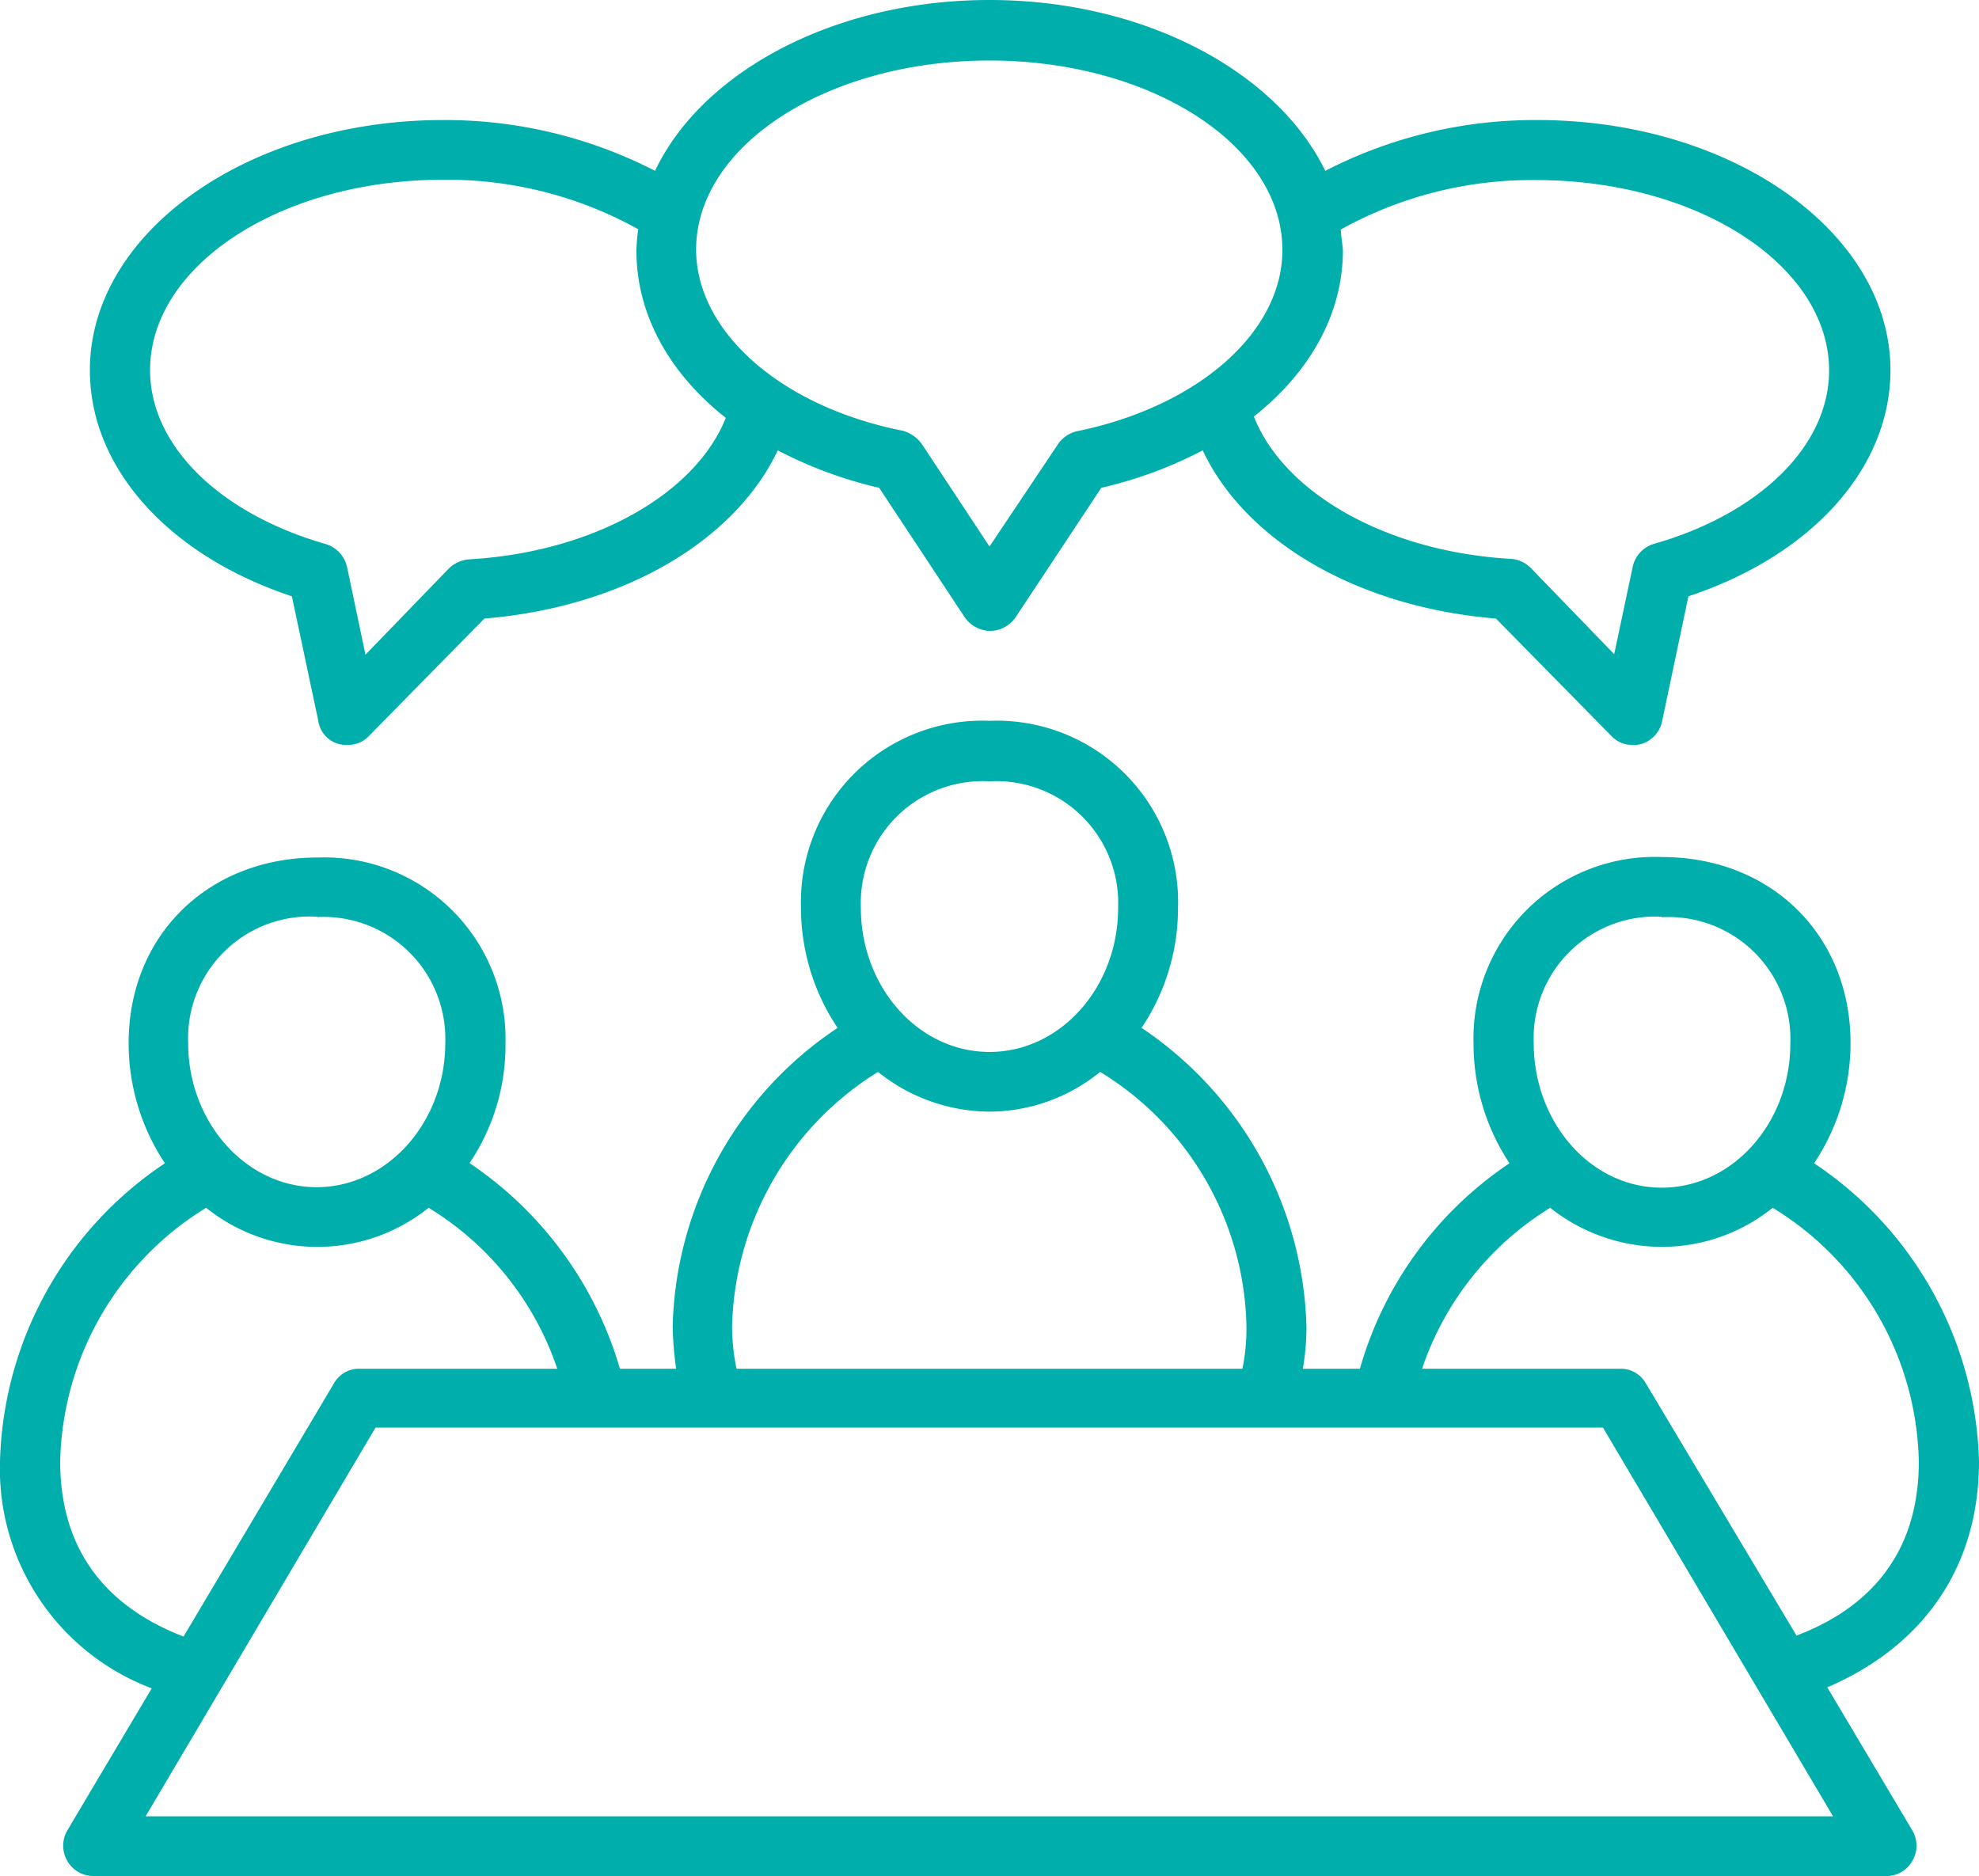
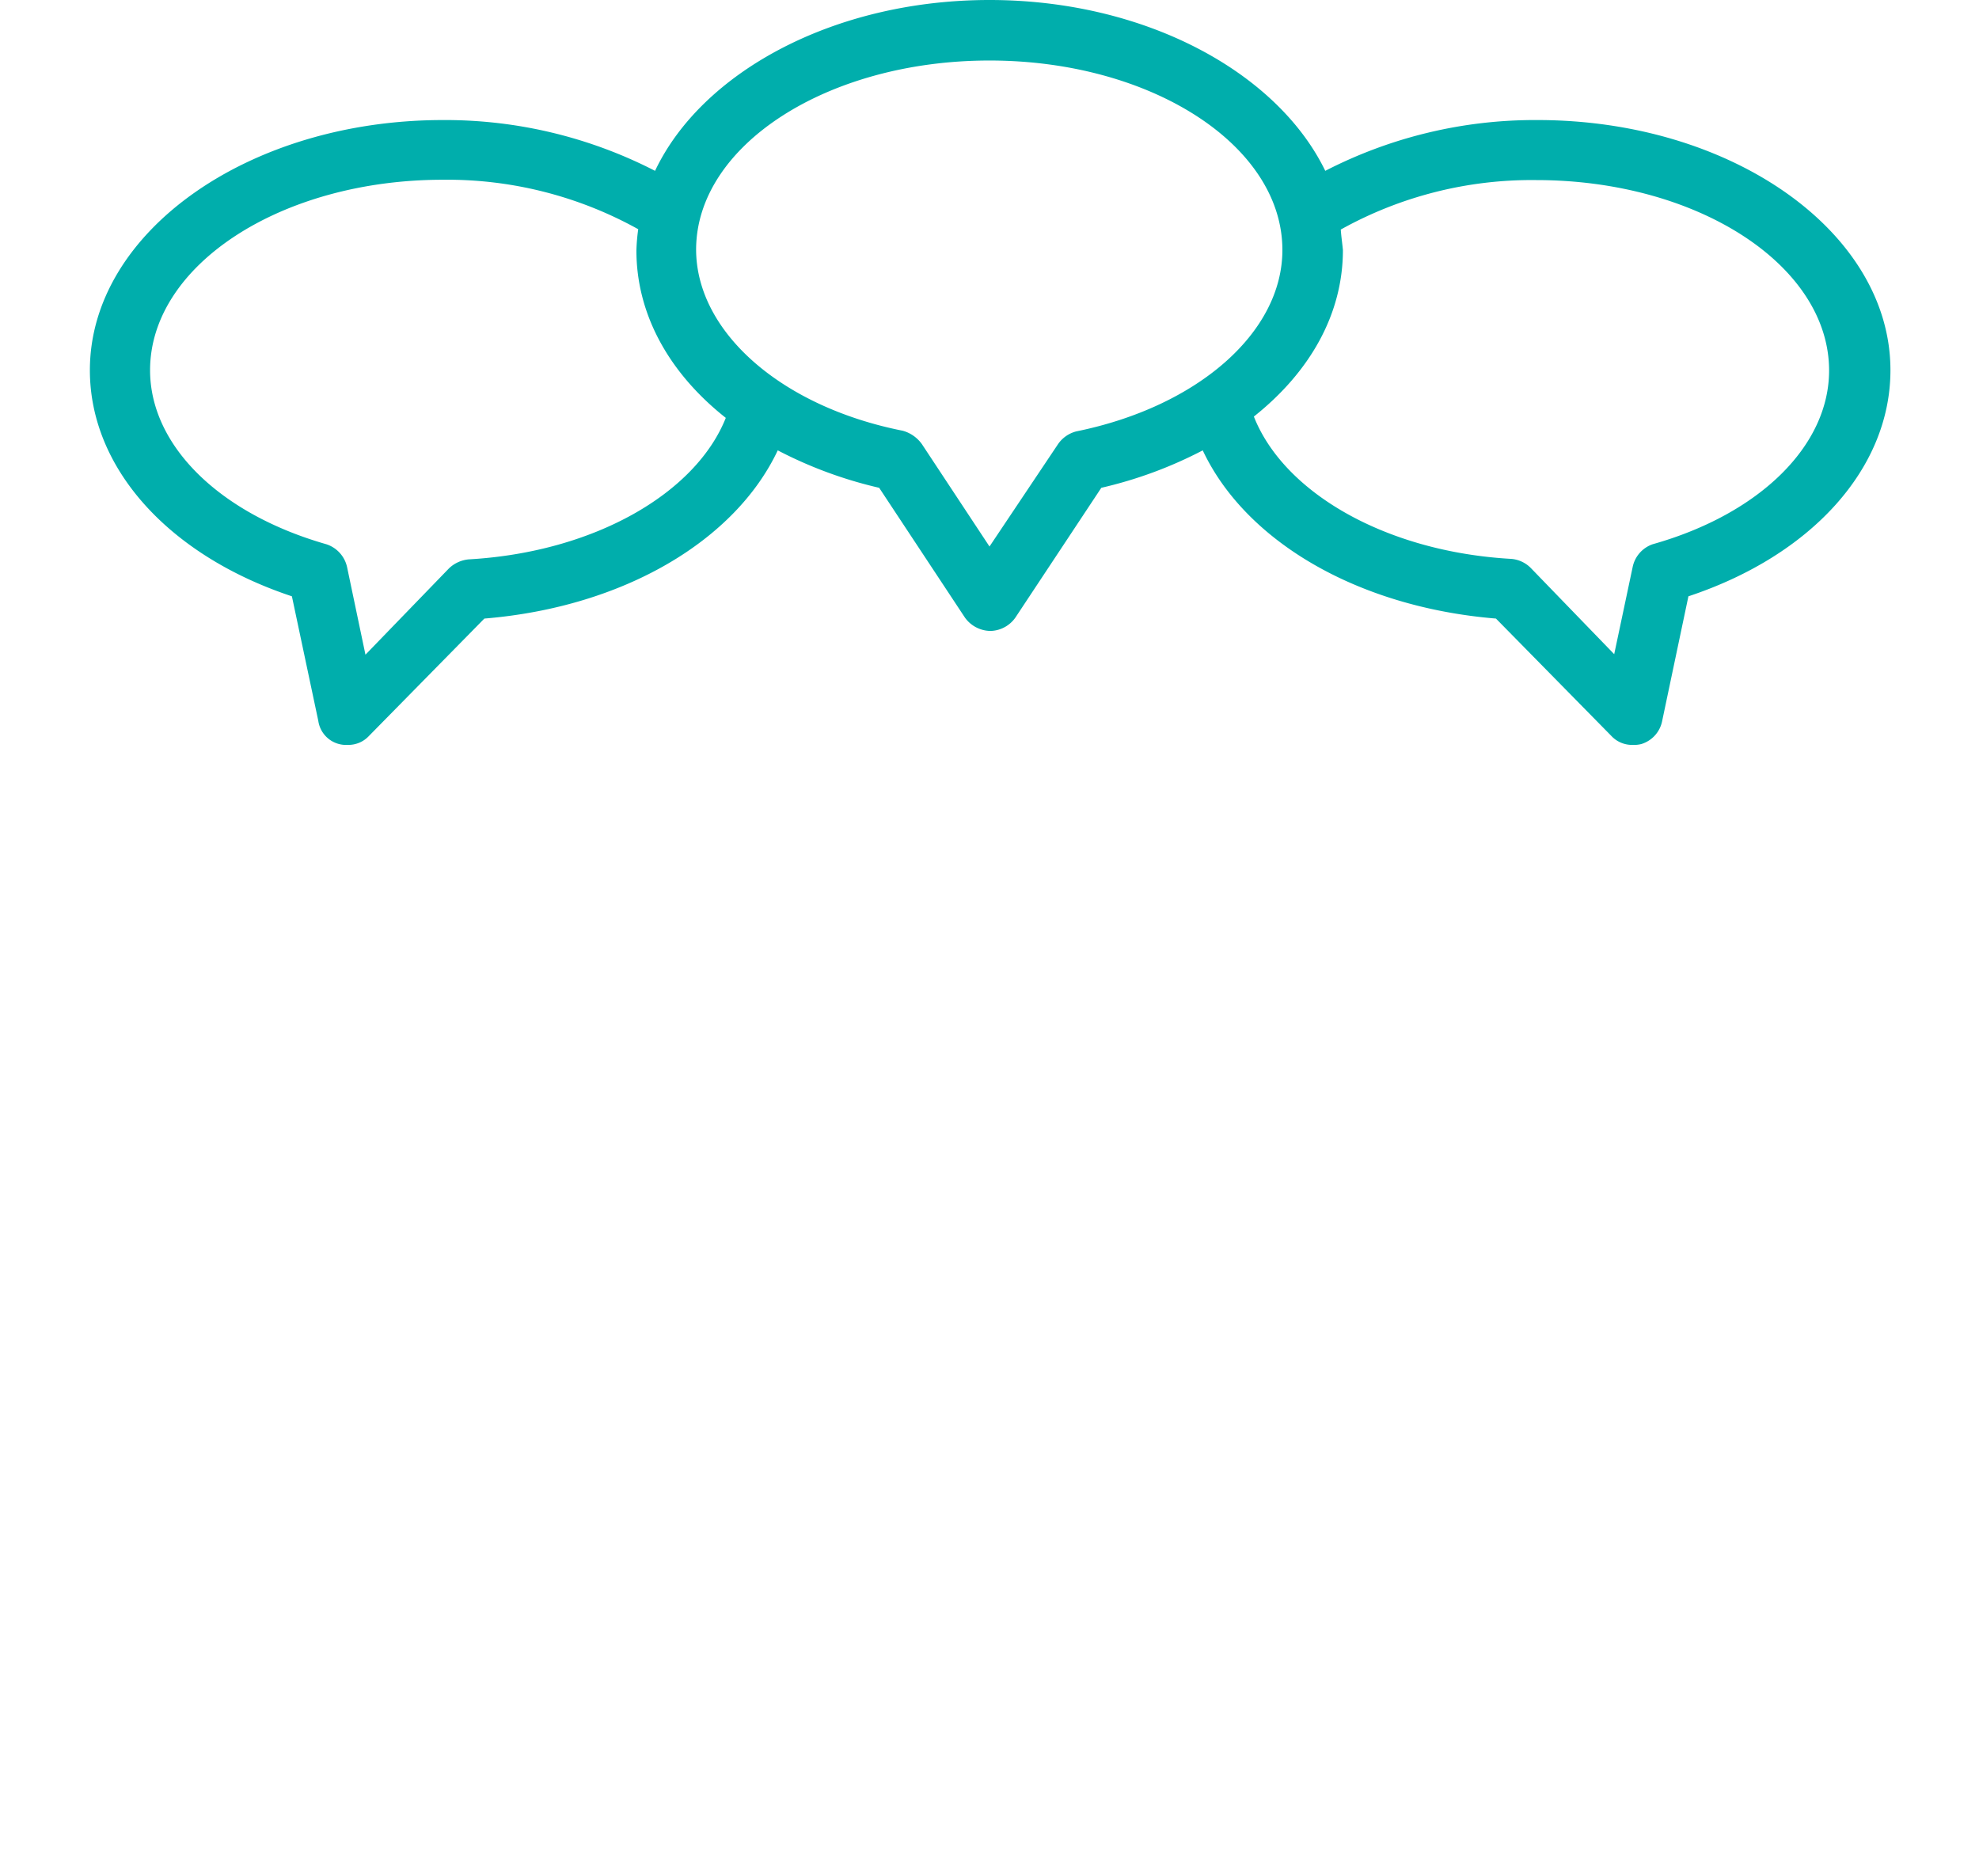
<svg xmlns="http://www.w3.org/2000/svg" viewBox="0 0 120 113.77">
  <defs>
    <style>.cls-1{fill:#00aeac;}</style>
  </defs>
  <title>a2</title>
  <g id="Camada_2" data-name="Camada 2">
    <g id="Camada_1-2" data-name="Camada 1">
-       <path class="cls-1" d="M17.7,36.16l1.6,7.55a1.7,1.7,0,0,0,1.78,1.46,1.7,1.7,0,0,0,1.29-.54l7-7.12c8.48-.7,15.22-4.75,17.79-10.2a25.86,25.86,0,0,0,6.15,2.27l5.2,7.87a1.93,1.93,0,0,0,1.55.81,1.9,1.9,0,0,0,1.51-.81l5.21-7.87a25.7,25.7,0,0,0,6.15-2.27c2.56,5.45,9.3,9.5,17.78,10.2l7,7.12a1.71,1.71,0,0,0,1.3.54,1.77,1.77,0,0,0,.51-.05,1.83,1.83,0,0,0,1.27-1.41l1.59-7.55c7.48-2.48,12.25-7.77,12.25-13.71,0-8.36-9.6-15.17-21.4-15.17a27.74,27.74,0,0,0-12.87,3.08C77.45,4.37,69.43,0,60,0S42.56,4.37,39.72,10.36A27.8,27.8,0,0,0,26.85,7.28c-11.79,0-21.4,6.81-21.4,15.17C5.45,28.39,10.23,33.68,17.7,36.16ZM81.3,13.92a23.79,23.79,0,0,1,11.85-3c9.8,0,17.76,5.18,17.76,11.55,0,4.54-4.18,8.69-10.69,10.53A1.86,1.86,0,0,0,99,34.38l-1.12,5.29-5.07-5.24a1.88,1.88,0,0,0-1.18-.54c-7.58-.43-13.77-4-15.6-8.63,3.4-2.7,5.4-6.21,5.4-10.1C81.39,14.73,81.33,14.36,81.3,13.92ZM60,3.67c9.79,0,17.76,5.13,17.76,11.49,0,5-5.13,9.5-12.5,11a1.92,1.92,0,0,0-1.13.81L60,33.14l-4.1-6.21a2.12,2.12,0,0,0-1.16-.81c-7.37-1.46-12.53-6-12.53-11C42.23,8.8,50.19,3.67,60,3.67ZM26.85,10.9a23.84,23.84,0,0,1,11.85,3,11.22,11.22,0,0,0-.11,1.29c0,3.89,2,7.45,5.42,10.15-1.83,4.59-8,8.15-15.59,8.58a2,2,0,0,0-1.19.54l-5.07,5.24-1.11-5.29A1.88,1.88,0,0,0,19.78,33C13.28,31.14,9.1,27,9.1,22.45,9.1,16.08,17.05,10.9,26.85,10.9Z" />
-       <path class="cls-1" d="M120,88.62a22.43,22.43,0,0,0-10-18.08,13.09,13.09,0,0,0,2.21-7.29c0-6.53-4.8-11.28-11.44-11.28A11,11,0,0,0,89.35,63.25a13.15,13.15,0,0,0,2.18,7.29A22.38,22.38,0,0,0,82.46,83H79a15,15,0,0,0,.22-2.54,22.53,22.53,0,0,0-10-18.13,13,13,0,0,0,2.21-7.23A11,11,0,0,0,60,43.71,11,11,0,0,0,48.57,55.05a13.07,13.07,0,0,0,2.22,7.28,22.38,22.38,0,0,0-10,18.08A20.71,20.71,0,0,0,41,83H37.59a22.66,22.66,0,0,0-9.12-12.47,12.73,12.73,0,0,0,2.18-7.23A11,11,0,0,0,19.24,52C12.63,52,7.8,56.72,7.8,63.25A13.17,13.17,0,0,0,10,70.54,22.43,22.43,0,0,0,0,88.62a14.22,14.22,0,0,0,9.2,13.76L4.08,111a1.83,1.83,0,0,0,0,1.84,1.8,1.8,0,0,0,1.59.92h108.7a1.78,1.78,0,0,0,1.59-.92,1.81,1.81,0,0,0,0-1.84l-5.16-8.68C116.57,99.84,120,95.09,120,88.62Zm-19.24-33a7.39,7.39,0,0,1,7.8,7.66c0,4.8-3.48,8.74-7.8,8.74S93,68.05,93,63.25A7.37,7.37,0,0,1,100.76,55.59ZM60,47.38a7.39,7.39,0,0,1,7.8,7.67c0,4.8-3.48,8.74-7.8,8.74s-7.8-3.94-7.8-8.74A7.39,7.39,0,0,1,60,47.38ZM53.24,65A10.89,10.89,0,0,0,60,67.41,10.7,10.7,0,0,0,66.71,65a18.5,18.5,0,0,1,8.87,15.38A12.46,12.46,0,0,1,75.34,83H44.66a12.76,12.76,0,0,1-.27-2.54A18.68,18.68,0,0,1,53.24,65Zm-34-9.39A7.39,7.39,0,0,1,27,63.25c0,4.8-3.51,8.74-7.8,8.74s-7.79-3.94-7.79-8.74A7.38,7.38,0,0,1,19.24,55.59Zm-15.59,33A18.5,18.5,0,0,1,12.5,73.24a10.78,10.78,0,0,0,13.49,0A18.24,18.24,0,0,1,33.79,83h-12a1.74,1.74,0,0,0-1.56.92l-9.1,15.32C7.23,97.74,3.65,94.72,3.65,88.62Zm107.5,21.53H8.83L22.77,86.57H97.2Zm-2.24-11L99.79,83.87A1.75,1.75,0,0,0,98.23,83h-12A18.32,18.32,0,0,1,94,73.24a10.89,10.89,0,0,0,6.75,2.37,10.72,10.72,0,0,0,6.74-2.37,18.44,18.44,0,0,1,8.86,15.38C116.36,94.72,112.77,97.74,108.91,99.19Z" />
+       <path class="cls-1" d="M17.7,36.16l1.6,7.55a1.7,1.7,0,0,0,1.78,1.46,1.7,1.7,0,0,0,1.29-.54l7-7.12c8.48-.7,15.22-4.75,17.79-10.2a25.86,25.86,0,0,0,6.15,2.27l5.2,7.87a1.93,1.93,0,0,0,1.55.81,1.9,1.9,0,0,0,1.51-.81l5.21-7.87a25.7,25.7,0,0,0,6.15-2.27c2.56,5.45,9.3,9.5,17.78,10.2l7,7.12a1.71,1.71,0,0,0,1.3.54,1.77,1.77,0,0,0,.51-.05,1.83,1.83,0,0,0,1.27-1.41l1.59-7.55c7.48-2.48,12.25-7.77,12.25-13.71,0-8.36-9.6-15.17-21.4-15.17a27.74,27.74,0,0,0-12.87,3.08C77.45,4.37,69.43,0,60,0S42.56,4.37,39.72,10.36A27.8,27.8,0,0,0,26.85,7.28c-11.79,0-21.4,6.81-21.4,15.17C5.45,28.39,10.23,33.68,17.7,36.16M81.3,13.92a23.79,23.79,0,0,1,11.85-3c9.8,0,17.76,5.18,17.76,11.55,0,4.54-4.18,8.69-10.69,10.53A1.86,1.86,0,0,0,99,34.38l-1.12,5.29-5.07-5.24a1.88,1.88,0,0,0-1.18-.54c-7.58-.43-13.77-4-15.6-8.63,3.4-2.7,5.4-6.21,5.4-10.1C81.39,14.73,81.33,14.36,81.3,13.92ZM60,3.67c9.79,0,17.76,5.13,17.76,11.49,0,5-5.13,9.5-12.5,11a1.92,1.92,0,0,0-1.13.81L60,33.14l-4.1-6.21a2.12,2.12,0,0,0-1.16-.81c-7.37-1.46-12.53-6-12.53-11C42.23,8.8,50.19,3.67,60,3.67ZM26.85,10.9a23.84,23.84,0,0,1,11.85,3,11.22,11.22,0,0,0-.11,1.29c0,3.89,2,7.45,5.42,10.15-1.83,4.59-8,8.15-15.59,8.58a2,2,0,0,0-1.19.54l-5.07,5.24-1.11-5.29A1.88,1.88,0,0,0,19.78,33C13.28,31.14,9.1,27,9.1,22.45,9.1,16.08,17.05,10.9,26.85,10.9Z" />
    </g>
  </g>
</svg>